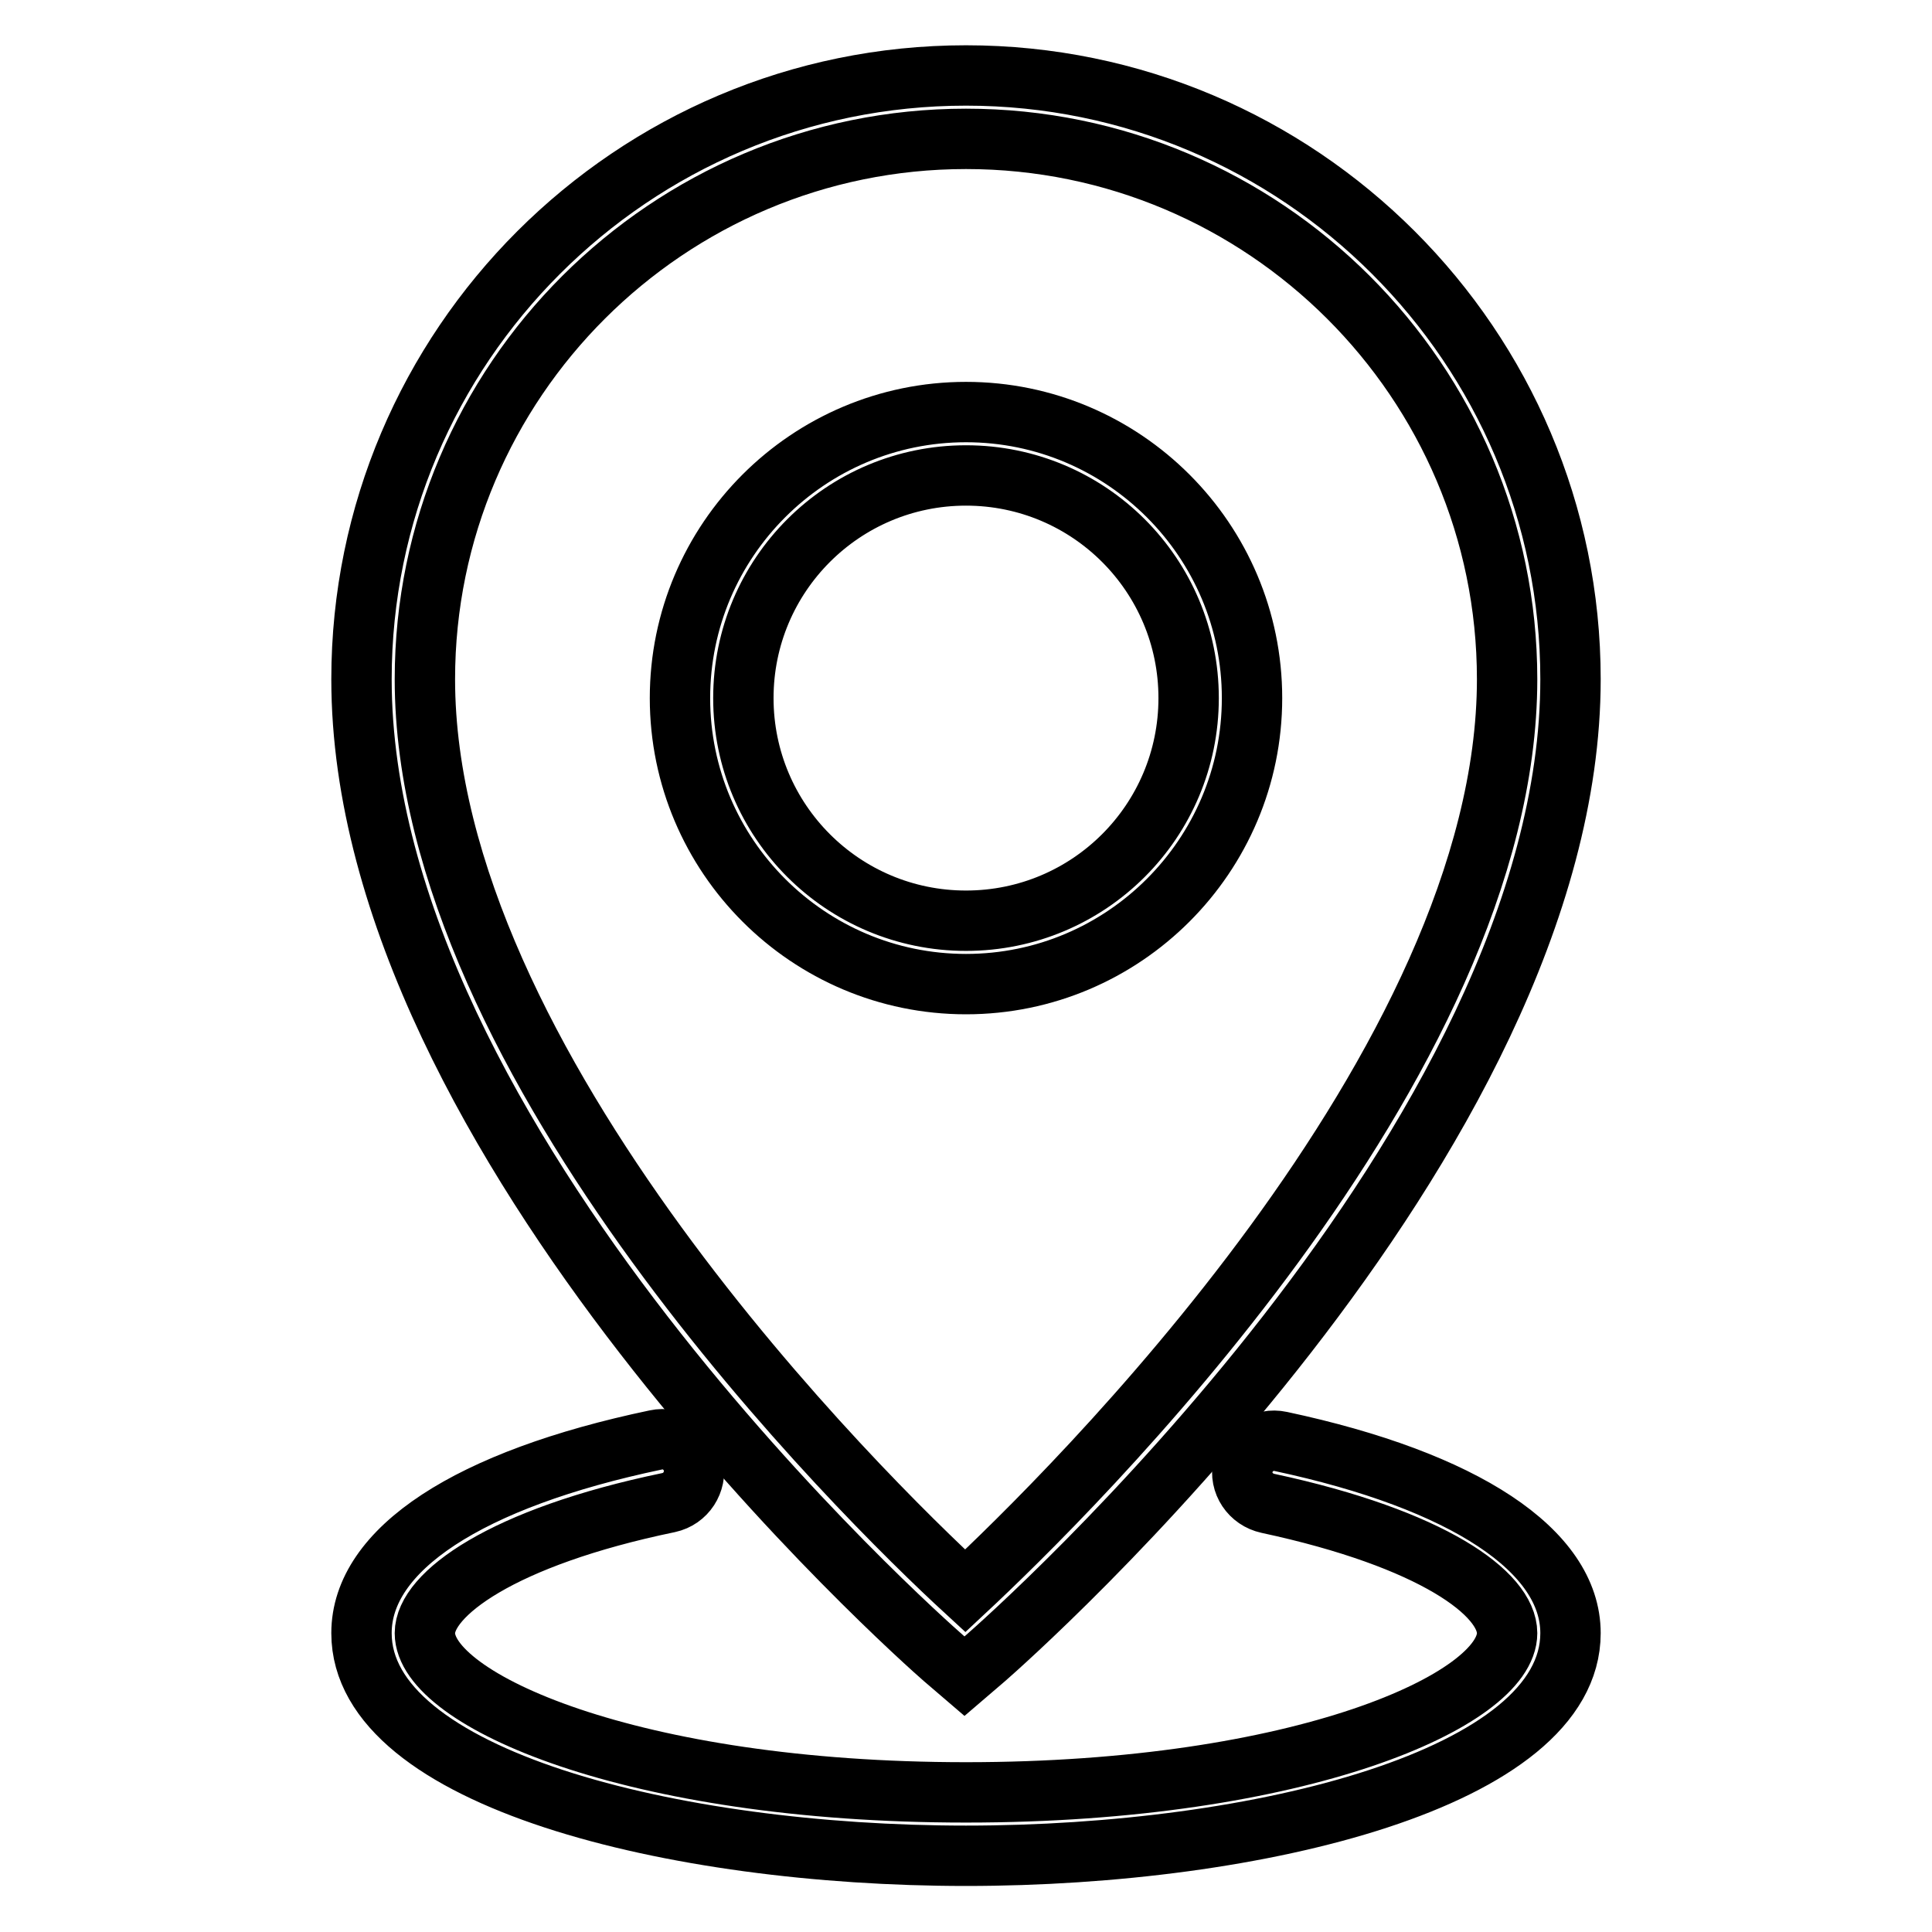
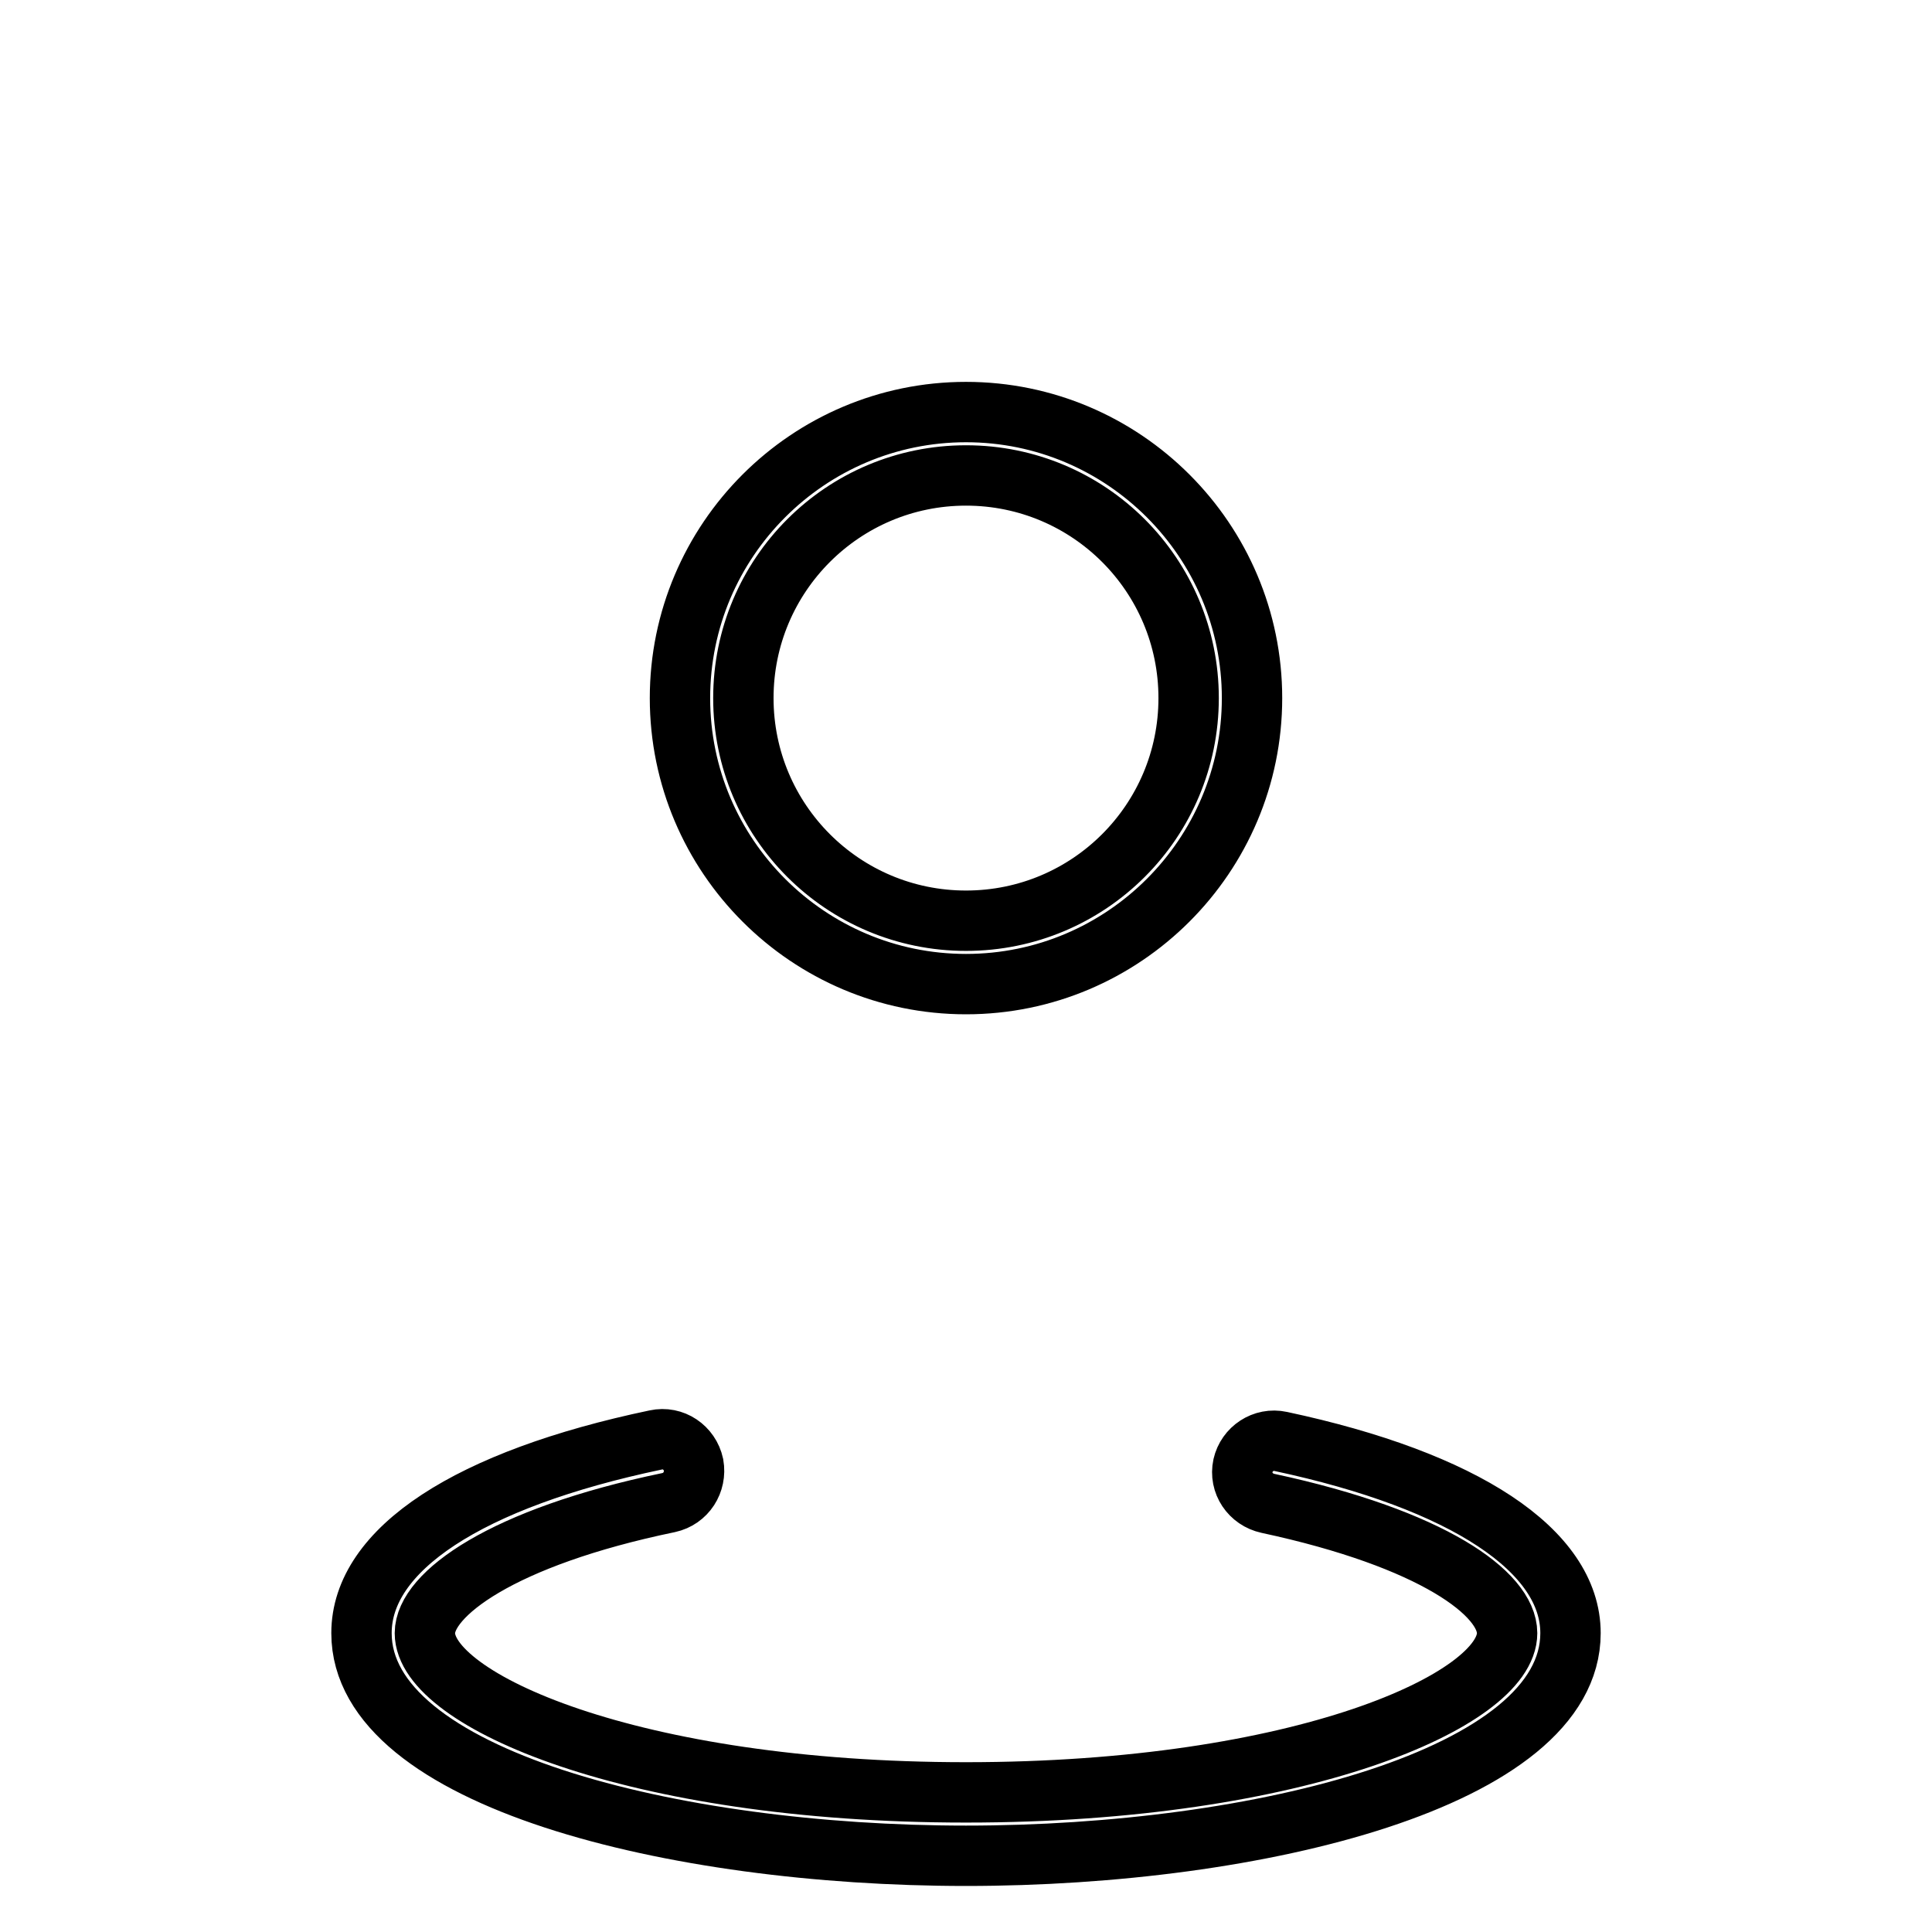
<svg xmlns="http://www.w3.org/2000/svg" version="1.1" x="0px" y="0px" viewBox="0 0 256 256" enable-background="new 0 0 256 256" xml:space="preserve">
  <g>
-     <path stroke-width="8" fill-opacity="0" stroke="#000000" d="M125,219.7l2.8,2.4l2.8-2.4c3.2-2.8,77.5-68.4,77.5-129.7c0-44.1-35.9-80-80.1-80S47.9,45.9,47.9,90 C47.9,151.4,121.9,217,125,219.7L125,219.7z M128,18.4c39.5,0,71.7,32.1,71.7,71.6c0,51.1-58.3,108.2-71.8,120.8 C114.3,198.3,56.3,141.1,56.3,90C56.3,50.5,88.5,18.4,128,18.4L128,18.4z" />
    <path stroke-width="8" fill-opacity="0" stroke="#000000" d="M165.9,92.5c0-20.9-17-37.9-37.9-37.9c-20.9,0-37.9,17-37.9,37.9c0,20.9,17,37.9,37.9,37.9 C148.9,130.4,165.9,113.4,165.9,92.5L165.9,92.5z M98.5,92.5C98.5,76.2,111.7,63,128,63c16.3,0,29.5,13.2,29.5,29.5 c0,16.3-13.2,29.5-29.5,29.5C111.7,122,98.5,108.8,98.5,92.5z M169.7,191c-2.3-0.5-4.5,1-5,3.2c-0.5,2.3,1,4.5,3.3,5 c21.9,4.7,31.7,12,31.7,17.2c0,8.8-27.3,21.1-71.7,21.1c-44.4,0-71.7-12.3-71.7-21.1c0-5.1,10.1-12.7,32.3-17.3 c2.3-0.5,3.7-2.7,3.3-5c-0.5-2.3-2.7-3.8-5-3.3c-24.8,5.2-39,14.5-39,25.6c0,19.2,41.3,29.5,80.1,29.5c38.8,0,80.1-10.3,80.1-29.5 C208.1,205.5,194.1,196.2,169.7,191L169.7,191z" />
  </g>
</svg>